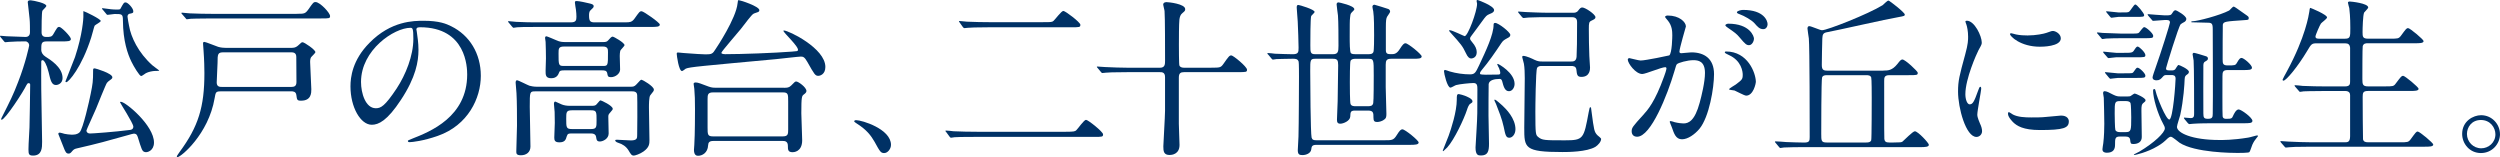
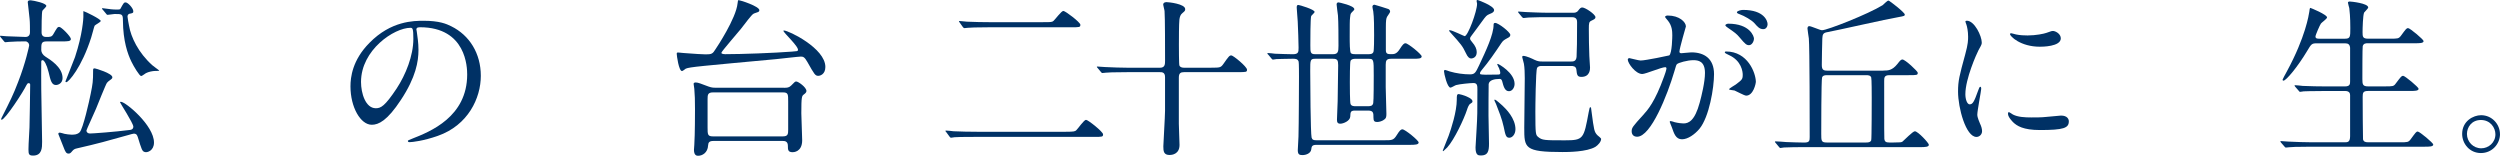
<svg xmlns="http://www.w3.org/2000/svg" id="_レイヤー_2" data-name="レイヤー 2" viewBox="0 0 938.59 59">
  <defs>
    <style>
      .cls-1 {
        fill: #003165;
      }
    </style>
  </defs>
  <g id="_レイヤー_" data-name="&amp;lt;レイヤー&amp;gt;">
    <g>
      <path class="cls-1" d="M17.47,15.55c-1.98,0-1.98.83-1.98,3.26,0,.9.64,1.86,1.54,2.43,1.79,1.15,6.46,3.97,6.46,8.06,0,2.11-1.86,2.62-2.43,2.62-1.66,0-2.05-1.54-2.82-4.86-.7-2.82-1.66-4.48-2.24-4.48-.51,0-.51.45-.51.64-.06,1.47,0,8.64,0,10.24,0,2.82.32,16.64.32,19.77,0,2.18,0,5.18-3.39,5.18-1.54,0-1.73-.51-1.73-2.3,0-2.37.38-7.17.38-8.26.06-2.24.26-13.5.26-16.06,0-.32-.19-.58-.58-.58s-.58.32-.83.77c-1.15,2.43-8,12.99-9.34,12.99-.13,0-.13-.13-.13-.19,0-.13,0-.32.13-.51,3.33-6.59,4.35-8.58,6.21-13.44,2.88-7.36,4.16-13.57,4.16-13.76,0-.9-.7-1.54-1.41-1.54-1.79,0-4.61.06-6.14.19-.19,0-1.15.13-1.34.13-.26,0-.38-.13-.58-.38l-1.22-1.47q-.26-.32-.26-.45c0-.13.13-.13.19-.13.32,0,1.98.19,2.3.19,1.02.06,6.21.26,7.1.26,1.47,0,1.66-1.15,1.66-1.73,0-1.22,0-3.9-.13-4.99-.06-.96-.7-6.08-.7-6.34,0-.51.32-.7,1.09-.7,1.34.13,5.89,1.09,5.89,2.11,0,.38-1.34,1.54-1.47,1.79-.32.45-.32,6.85-.32,8.13,0,.58.13,1.73,1.66,1.73,1.66,0,2.18,0,2.82-1.15,1.34-2.3,1.47-2.62,2.18-2.62.77,0,4.35,3.65,4.35,4.54s-1.28.9-3.39.9h-5.76ZM51.64,51.26c-.13-.38-.32-1.09-1.41-1.09-.26,0-1.6.38-1.79.45-7.94,2.24-11.84,3.33-19.45,5.06-.96.19-1.34.45-1.79.96-.7.83-.9,1.02-1.47,1.02-.9,0-1.22-.7-1.86-2.37-.19-.58-1.98-4.93-1.98-4.99,0-.38.26-.51.58-.51.26,0,1.47.38,1.73.45.77.13,1.79.32,2.62.32,1.22,0,2.18-.06,3.07-.9,1.28-1.22,3.71-12.1,4.16-14.46.77-3.78.9-4.67.9-8.7,0-.7.06-.83.64-.83.26,0,6.59,1.86,6.59,3.33,0,.32-.19.58-.38.7-1.22.9-1.34,1.02-1.66,1.41-.38.45-3.58,8.45-4.1,9.73-.51,1.28-3.58,7.87-3.58,8.13,0,.77.58,1.15,1.34,1.15,1.02,0,9.09-.58,15.04-1.34,1.02-.13,1.22-.77,1.22-1.22,0-1.28-4.99-8.9-4.99-9.15,0-.19.19-.19.32-.19,1.73,0,12.42,8.83,12.42,15.29,0,3.07-2.5,3.84-3.39,3.58-1.09-.26-1.22-.9-2.75-5.82ZM37.82,7.87c0,.45-2.05,1.41-2.3,1.79-.19.32-1.02,3.71-1.28,4.42-3.58,11.26-8.51,16.77-9.34,16.77-.32,0-.32-.19-.32-.32s3.07-7.62,3.58-9.09c2.88-8.7,3.14-14.59,3.14-15.04v-2.24c.77.19,6.53,3.01,6.53,3.71ZM38.59,3.65c-.26-.26-.32-.32-.32-.38,0-.13.13-.19.26-.19s1.34.19,1.54.19c1.09.13,1.98.32,3.9.32.38,0,1.09,0,1.22-.26,1.22-2.24,1.34-2.43,1.98-2.43.83,0,2.88,2.18,2.88,3.33,0,.64-.19.7-1.54.96-.38.13-.64.58-.64,1.02s.45,2.88.58,3.46c.7,4.22,3.46,10.11,8.77,14.85.38.38,2.56,1.86,2.56,1.98s-.7.13-1.47.13c-.96,0-2.56.32-3.52.83-.26.13-1.47,1.09-1.79,1.09-.64,0-2.82-3.65-3.65-5.38-1.41-2.88-3.14-7.74-3.2-15.42,0-2.5-.32-2.5-3.14-2.5-.38,0-2.18.32-2.62.32-.26,0-.38-.19-.58-.45l-1.22-1.47Z" />
-       <path class="cls-1" d="M82.76,34.3c-1.79,0-1.79.45-2.18,2.56-2.3,13.57-12.73,22.14-13.95,22.14-.13,0-.26-.13-.26-.26,0-.26,1.09-1.66,1.09-1.73,7.04-9.54,9.28-16.89,9.28-29.57,0-1.54-.06-5.06-.32-8.38,0-.45-.19-2.3-.19-2.69s.06-.64.51-.64,4.35,1.6,5.18,1.86c1.09.32,2.18.38,2.88.38h24.77c1.34,0,1.92-.51,2.5-1.02,1.02-.96,1.15-1.09,1.54-1.09.64,0,4.8,2.82,4.8,3.71,0,.38-1.47,1.66-1.66,1.98-.32.58-.32,1.41-.32,1.66,0,1.6.45,8.83.45,10.3,0,1.34,0,4.29-3.84,4.29-1.54,0-1.54-.32-1.79-2.18-.19-1.34-1.34-1.34-2.05-1.34h-26.43ZM111.37,5.18c2.88,0,3.2,0,4.42-1.66,1.73-2.5,1.92-2.75,2.69-2.75,1.6,0,5.44,4.03,5.44,5.25,0,.9-.32.9-3.33.9h-40.96c-5.63,0-7.49.13-8.06.13-.26.06-1.22.19-1.41.19s-.32-.19-.51-.45l-1.28-1.47c-.26-.26-.26-.32-.26-.38,0-.13.06-.19.19-.19.45,0,2.43.26,2.88.26,3.14.13,5.76.19,8.77.19h31.42ZM109.32,32.64c1.22,0,1.98-.32,1.98-1.86,0-1.34-.06-7.94-.06-9.41,0-1.73-1.28-1.73-2.11-1.73h-25.15c-2.24,0-2.3.58-2.3,3.97,0,1.09-.32,6.21-.32,7.36,0,1.66,1.22,1.66,1.92,1.66h26.05Z" />
      <path class="cls-1" d="M156.34,11.14c0,.19.13.45.13.7.26,2.05.64,4.1.64,6.91,0,4.29-.96,10.24-6.59,18.75-5.12,7.81-8.38,9.34-10.94,9.34-4.22,0-8-6.59-8-14.4,0-3.39.7-9.86,7.1-16.32,8.13-8.32,16.7-8.32,20.41-8.32,5.82,0,8.51,1.15,10.3,2.05,6.91,3.39,11.13,10.24,11.13,18.62s-4.8,18.56-16.13,22.53c-5.44,1.92-9.66,2.37-10.62,2.37-.26,0-.64-.06-.64-.45,0-.19.13-.26,1.73-.9,6.66-2.62,20.54-8.13,20.54-24.06,0-2.5-.26-17.73-17.73-17.73-1.28,0-1.34.51-1.34.9ZM135.54,30.78c0,4.16,1.66,9.86,5.57,9.86,1.86,0,3.39-.77,7.81-7.42,3.39-5.18,6.27-12.29,6.27-18.62,0-3.84-.26-4.16-1.09-4.16-6.08,0-18.56,8.26-18.56,20.35Z" />
-       <path class="cls-1" d="M234.98,8.38c1.28,0,2.24,0,3.2-1.34,1.79-2.5,1.98-2.82,2.69-2.82.77,0,6.85,4.29,6.85,4.99,0,.9-1.28.9-3.46.9h-41.98c-5.63,0-7.49.06-8.13.13-.19,0-1.15.19-1.34.19s-.32-.19-.58-.45l-1.22-1.47c-.26-.26-.26-.32-.26-.38,0-.13.06-.19.19-.19.45,0,2.43.26,2.82.26,3.14.19,5.82.19,8.83.19h11.71c1.92,0,2.11-.77,2.11-2.11,0-.64-.06-1.86-.19-2.69-.06-.38-.38-2.24-.38-2.62,0-.51.19-.58.7-.58.9,0,3.78.64,4.8.9.7.19,1.54.32,1.54,1.02,0,.45-.13.58-1.22,1.6-.51.45-.51,1.41-.51,1.86,0,2.24.45,2.62,2.18,2.62h11.65ZM200.87,34.3c-1.98,0-1.98.19-1.98,5.82,0,2.11.26,12.54.26,14.91,0,2.11-1.54,3.26-3.58,3.26-1.73,0-1.73-.7-1.73-1.47,0-1.41.26-8.13.26-9.66,0-3.52,0-8.83-.19-12.16-.06-.64-.32-3.65-.32-3.97,0-.26.06-.9.51-.9.51,0,3.9,1.79,4.67,2.05.58.19,1.73.38,2.75.38h35.33c.83,0,1.34-.06,2.05-.83,1.47-1.66,1.66-1.79,1.98-1.79s4.61,2.43,4.61,3.71c0,.45-.13.64-1.34,2.11-.51.58-.51,3.65-.51,4.61,0,1.73.19,10.24.19,12.16,0,1.41,0,2.75-2.24,4.35-1.34.96-3.2,1.54-3.65,1.54-.77,0-1.09-.45-1.98-1.98-.9-1.47-2.3-2.37-3.84-2.82-.9-.26-1.15-.7-1.15-.9,0-.26.45-.26.7-.26.64,0,4.35.26,5.18.26,2.37,0,2.37-.9,2.37-1.98,0-.96.06-5.7.06-6.78,0-4.54,0-7.36-.06-8.26-.06-1.41-1.34-1.41-2.18-1.41h-36.16ZM211.68,26.43c-.83,0-1.54,0-1.79.83-.26.64-.77,2.11-2.94,2.11s-2.11-1.34-2.11-2.82c0-.64.13-3.9.13-4.61,0-1.54-.06-4.8-.13-6.21,0-.19-.19-1.22-.19-1.41,0-.26,0-.7.51-.7.26,0,3.33,1.34,3.65,1.47,1.41.64,2.24.7,3.52.7h14.08c1.09,0,1.47-.13,1.92-.64.7-.83,1.28-1.41,1.66-1.41.45,0,4.48,2.3,4.48,3.2,0,.38-1.47,1.73-1.6,2.11-.13.38-.19,1.54-.19,1.92,0,.7.13,4.29.13,5.12,0,1.54-1.73,2.88-3.46,2.88-1.09,0-1.22-.45-1.34-1.34-.19-1.22-1.09-1.22-2.05-1.22h-14.27ZM214.56,50.11c-.96,0-1.47,0-1.79,1.09-.32,1.15-.64,2.24-2.75,2.24-1.79,0-1.92-.83-1.92-1.86,0-.77.19-4.61.19-5.44,0-1.28-.06-2.69-.06-4.1,0-.38-.26-2.56-.26-3.01,0-.38.06-.9.51-.9.06,0,2.24,1.02,2.43,1.09.77.32,1.86.51,3.01.51h8.19c1.15,0,1.54-.13,1.98-.7,1.02-1.22,1.15-1.34,1.41-1.34s4.54,1.98,4.54,3.14c0,.32-.06.38-1.15,1.66-.26.26-.51.58-.51,1.28,0,.58.13,6.02.13,6.34,0,2.05-2.24,3.01-3.26,3.01-1.15,0-1.28-.51-1.47-1.79-.06-.58-.58-1.22-1.86-1.22h-7.36ZM211.81,17.47c-2.11,0-2.11.77-2.11,2.62,0,4.22,0,4.67,1.86,4.67h14.78c1.92,0,1.92-.13,1.92-5.18,0-1.02,0-2.11-1.86-2.11h-14.59ZM214.69,41.41c-2.11,0-2.11.77-2.11,3.2,0,3.2,0,3.84,2.11,3.84h7.23c2.05,0,2.05-.77,2.05-3.2,0-3.26,0-3.84-2.05-3.84h-7.23Z" />
      <path class="cls-1" d="M294.13,11.58c0-.13.06-.13.19-.13,1.73,0,15.55,6.66,15.55,13.69,0,2.82-2.05,3.33-2.62,3.33-1.22,0-1.47-.51-4.16-5.25-1.02-1.79-1.54-1.98-2.43-1.98-.83,0-7.81.83-9.28.96-28.22,2.62-32.51,2.94-33.92,3.58-.19.13-1.15.9-1.41.9-1.22,0-1.98-5.89-1.98-6.46,0-.51.19-.51.58-.51.26,0,1.66.19,1.98.19,4.1.32,7.29.51,8.32.51,2.24,0,2.62-.19,3.71-1.98.45-.64,7.68-11.52,8.25-17.15.13-1.09.13-1.22.45-1.22.51,0,7.74,2.3,7.74,3.78,0,.26-.13.45-.38.64-.26.13-1.6.51-1.86.7-.7.38-3.14,3.65-4.67,5.63-1.09,1.41-7.36,8.51-7.36,9.02s1.28.51,1.41.51c6.4,0,18.37-.45,25.02-.96,1.98-.13,2.18-.19,2.3-.45.64-1.22-5.44-6.66-5.44-7.36ZM294.32,32.96c1.22,0,1.92-.06,2.69-.83,1.34-1.34,1.47-1.54,1.92-1.54.77,0,3.84,2.18,3.84,3.58,0,.51-.45.9-.96,1.28-.77.58-.96.77-.96,7.1,0,1.41.32,8.51.32,10.11,0,4.48-3.33,4.48-3.58,4.48-1.79,0-1.79-.96-1.79-2.43,0-1.79-1.34-1.79-1.92-1.79h-26.05c-1.47,0-1.92.51-1.98,1.66-.13,2.82-2.24,3.9-3.71,3.9-.45,0-1.6,0-1.6-2.24,0-.26.06-.96.13-1.86.26-3.9.26-12.35.26-13.31,0-3.52-.06-5.5-.26-7.74,0-.26-.26-1.54-.26-1.86,0-.38.38-.51.83-.51.83,0,2.05.51,4.8,1.54,1.22.45,2.11.45,2.82.45h25.47ZM267.7,34.69c-1.98,0-2.05.9-2.05,2.56v10.56c0,2.62,0,3.39,1.98,3.39h26.3c1.92,0,1.98-.9,1.98-2.56v-10.56c0-2.69,0-3.39-1.98-3.39h-26.24Z" />
-       <path class="cls-1" d="M332.02,57.47c-1.34,0-1.6-.45-3.71-4.29-1.28-2.24-2.94-4.48-6.72-6.85-.19-.13-.9-.58-.9-.77s.19-.45.7-.45c2.24,0,13.12,3.33,13.12,9.28,0,1.54-1.28,3.07-2.5,3.07Z" />
      <path class="cls-1" d="M400.18,49.47c2.94,0,3.46-.13,3.9-.58.64-.58,2.88-3.9,3.65-3.9s6.4,4.48,6.4,5.44-.32.96-3.33.96h-44.35c-5.38,0-7.3.06-8.06.13-.19.06-1.15.19-1.34.19-.26,0-.45-.32-.58-.45l-1.22-1.66c-.06,0-.32-.38-.32-.45s.13-.13.26-.13c.45,0,2.43.19,2.82.26,3.14.13,5.76.19,8.77.19h33.41ZM391.66,8.32c3.01,0,3.33,0,3.9-.51.64-.58,2.94-3.71,3.65-3.71.77,0,6.4,4.29,6.4,5.18,0,.96-.32.96-3.33.96h-30.72c-5.38,0-7.29.13-8.13.19-.19,0-1.15.13-1.34.13-.26,0-.45-.26-.58-.38l-1.22-1.73s-.26-.32-.26-.38c0-.13.06-.19.19-.19.45,0,2.43.26,2.82.26,3.14.13,5.82.19,8.83.19h19.77Z" />
      <path class="cls-1" d="M454.81,25.41c3.2,0,3.52,0,4.54-1.47,1.98-2.82,2.24-3.14,2.94-3.14s5.89,4.22,5.89,5.38c0,.9-.38.9-3.39.9h-20.16c-1.41,0-2.05.38-2.05,2.11v17.28c0,1.28.26,6.78.26,7.94,0,3.58-3.01,3.78-3.71,3.78-2.24,0-2.37-1.41-2.37-3.26,0-.96.64-11.2.64-13.31v-12.67c0-1.86-1.15-1.86-1.98-1.86h-12.1c-5.57,0-7.42.13-8.06.19-.19,0-1.15.13-1.34.13-.26,0-.38-.13-.58-.38l-1.22-1.47c-.26-.32-.32-.32-.32-.45s.13-.13.26-.13c.45,0,2.43.19,2.82.19,3.14.13,5.76.26,8.77.26h11.84c1.92,0,1.92-1.34,1.92-2.75,0-3.65,0-16.38-.19-18.49,0-.38-.51-2.11-.51-2.43,0-.9.96-.96,1.28-.96.7,0,6.98.64,6.98,2.62,0,.64-.19.77-1.02,1.47-.83.64-1.02,1.54-1.15,2.43-.19,1.66-.19,7.42-.19,9.47,0,1.15,0,7.36.19,7.81.26.64,1.02.83,1.79.83h10.24Z" />
      <path class="cls-1" d="M476.08,20.48c-.26-.26-.26-.32-.26-.38,0-.13.06-.19.19-.19.45,0,2.3.19,2.69.26,1.73.06,5.12.19,6.59.19,2.18,0,2.24-.77,2.24-2.43,0-1.09-.19-7.94-.32-9.86-.06-1.28-.38-4.67-.38-5.25,0-.77.19-.96.64-.96.32,0,6.08,1.66,6.08,2.62,0,.32-1.15,1.28-1.28,1.54-.32.77-.32,9.15-.32,10.94,0,2.69,0,3.39,1.86,3.39h6.59c1.98,0,2.11-.96,2.11-3.2,0-2.69,0-8.96-.19-11.33-.06-.64-.51-3.58-.51-4.16,0-.38.19-.77.7-.77.19,0,5.95,1.22,5.95,2.56,0,.26-.13.38-1.09,1.34-.38.38-.45,1.09-.51,1.86-.13.9-.13,3.2-.13,6.91,0,2.43,0,5.95.45,6.4.38.38,1.22.38,1.6.38h5.06c.51,0,1.47,0,1.79-.83.26-.58.26-5.25.26-6.34,0-2.3,0-6.85-.32-8.9-.06-.32-.32-1.47-.32-1.73,0-.51.38-.77.77-.77.19,0,4.61,1.41,5.18,1.6.38.13.7.51.7,1.02,0,.38-1.02,1.6-1.15,1.92-.32.64-.45,1.28-.45,4.1v8.45c0,1.47.83,1.47,2.18,1.47.77,0,1.86,0,3.01-1.86,1.15-1.79,1.6-2.24,2.18-2.24.96,0,6.08,4.16,6.08,4.93,0,.9-1.28.9-3.39.9h-8.06c-1.73,0-2.05.64-2.05,2.24v8.38c0,1.6.26,8.64.26,10.11,0,1.22-.13,1.73-1.22,2.37-.45.26-1.34.64-2.3.64-1.02,0-1.34-.45-1.34-1.6,0-1.79,0-2.69-2.05-2.69h-4.8c-1.73,0-1.79.51-1.86,2.24-.06,1.66-2.62,2.69-3.71,2.69s-1.28-.58-1.28-1.54c0-1.09.26-5.95.26-6.91,0-1.28.19-12.8.19-13.5,0-1.92-.32-2.43-1.98-2.43h-6.59c-1.92,0-1.92.45-1.92,4.48,0,4.35.13,23.49.51,25.09.26.9.77,1.02,1.79,1.02h25.79c2.5,0,3.2,0,4.35-1.86,1.15-1.86,1.6-2.24,2.18-2.24.96,0,6.08,4.16,6.08,4.93,0,.83-1.28.9-3.39.9h-35.01c-1.66,0-1.79.64-1.92,1.73-.19,1.47-1.98,2.11-3.26,2.11-1.15,0-1.79-.19-1.79-1.86,0-.77.26-4.29.26-5.06.13-4.29.19-20.54.19-22.53,0-.96,0-5.06-.13-5.63-.32-1.09-1.28-1.09-2.24-1.09-2.69,0-5.31.13-6.08.13-.19.06-1.15.19-1.34.19s-.32-.13-.58-.45l-1.22-1.47ZM513.58,39.87c.77,0,1.73,0,1.98-1.15.19-.9.19-8.9.19-10.43,0-6.14,0-6.21-2.11-6.21h-4.74c-.58,0-1.47,0-1.86.77-.26.64-.26,6.85-.26,8.06,0,1.28,0,7.49.26,8.13.32.83,1.28.83,1.86.83h4.67Z" />
      <path class="cls-1" d="M552.82,38.01c0,.45-.13.51-.83.96-.58.32-1.02,1.6-1.22,2.24-1.15,3.52-4.8,11.26-7.42,14.14-.26.19-1.41,1.41-1.54,1.41s-.13-.19-.13-.26,1.86-4.61,2.18-5.5c.96-2.62,3.07-9.09,3.07-13.57,0-1.54,0-2.11.77-2.11.32,0,2.05.51,2.3.64.64.26,2.82,1.09,2.82,2.05ZM563.25,27.33c0-.51-.26-1.22-.45-1.73-.13-.26-.7-1.28-.7-1.47,0-.06.13-.13.26-.13.26,0,6.27,3.33,6.27,7.49,0,1.34-.83,2.75-2.11,2.75-1.6,0-2.05-1.86-2.56-3.78-.19-.7-.58-.83-.96-.83-1.92,0-3.9.45-4.1,1.92-.06.51-.06,11.58-.06,11.84,0,1.54.19,8.9.19,10.56,0,2.88-.45,4.42-3.01,4.42-1.02,0-2.05-.06-2.05-3.01,0-.38.32-5.5.38-6.59.32-5.44.32-6.4.32-15.1,0-1.41,0-2.5-1.47-2.5-1.09,0-5.18.38-6.53.77-.32.06-1.73.96-2.11.96-1.22,0-2.43-5.38-2.43-6.14,0-.26.13-.51.38-.51s1.15.38,1.79.58c2.37.7,5.18,1.09,7.62,1.09,1.79,0,2.11-.7,3.39-3.39,2.62-5.57,5.44-11.58,5.44-15.23,0-.32.06-.7.58-.7,1.28,0,5.7,3.52,5.7,4.48,0,.51-.32.83-.7,1.02-1.73.96-1.92,1.02-2.69,2.11-2.3,3.46-4.8,7.1-7.36,10.11-.26.32-.64.83-.64,1.15,0,.51.19.51,2.18.58.38,0,4.42-.06,4.8-.06s.64-.19.64-.64ZM554.35.32c0-.13.13-.32.38-.32.13,0,6.21,2.18,6.21,3.78,0,.77-.7,1.09-1.66,1.47-1.22.51-1.34.7-2.94,2.88-1.09,1.54-2.88,3.9-3.97,5.38-.19.26-.45.58-.45.96,0,.45.32.77.77,1.34,1.22,1.41,1.73,2.62,1.73,3.78,0,2.18-1.79,2.37-2.11,2.37-.64,0-1.28-.51-1.92-1.92-1.34-2.82-1.79-3.33-5.76-7.74-.19-.19-.58-.64-.58-.83,0-.13.13-.13.26-.13.9,0,5.38,2.24,5.57,2.24,1.22,0,4.67-9.34,4.67-12.16,0-.19-.19-.9-.19-1.09ZM568.95,48.57c0,1.73-1.09,3.14-2.3,3.14-1.28,0-1.47-1.02-2.11-4.1-.58-2.82-1.92-6.14-2.88-8.58-.26-.58-.64-1.28-.64-1.54,0-.06.13-.06.26-.06.38,0,2.3,1.79,2.82,2.24,1.22,1.15,4.86,4.67,4.86,8.9ZM578.8,24.77c-.58,0-1.41.06-1.73.77-.51,1.02-.64,14.72-.64,16.45,0,8.45.13,8.64,1.02,9.41,1.54,1.28,2.37,1.28,10.11,1.28,6.97,0,7.04-.58,8.89-10.56.32-1.66.38-1.86.64-1.86s.26.13.45,1.79c.9,6.78.96,7.49,2.24,8.77.19.19,1.34,1.02,1.34,1.34,0,1.09-1.22,2.37-2.11,2.94-3.26,1.98-10.56,1.98-12.35,1.98-14.4,0-14.4-1.54-14.4-9.15,0-2.69.19-15.61.19-18.56,0-1.79-.06-3.97-.32-5.44-.06-.38-.64-2.3-.64-2.5,0-.26.13-.45.38-.45,1.22,0,3.58,1.15,4.22,1.47,1.28.64,2.18.64,2.82.64h11.01c.64,0,1.86,0,1.98-1.79.13-2.18.19-6.21.19-12.93,0-.7-.06-1.92-1.92-1.92h-8.7c-1.86,0-5.06,0-7.62.13-.19,0-1.73.19-1.86.19-.19,0-.32-.13-.58-.38l-1.22-1.47c-.13-.13-.26-.32-.26-.45s.13-.13.19-.13c.45,0,2.37.19,2.82.19,1.86.06,5.18.26,8.83.26h8.77c.58,0,1.41,0,1.98-.83.7-.9.96-1.15,1.54-1.15,1.09,0,4.93,2.56,4.93,3.65,0,.58-.51.83-1.47,1.28s-1.02.83-1.02,3.14.06,7.87.19,10.18c0,.64.26,3.65.26,4.29s0,3.52-3.26,3.52c-1.6,0-1.66-.9-1.86-2.69-.13-1.41-1.34-1.41-1.98-1.41h-11.07Z" />
      <path class="cls-1" d="M611.14,22.33c0-.26.26-.51.58-.51.19,0,3.52.9,4.22.9,1.86,0,10.62-1.86,10.75-1.92,1.09-.77,1.15-7.23,1.15-7.55,0-1.66-.13-3.58-1.6-5.44-.96-1.15-1.09-1.28-1.09-1.47,0-.45.77-.51,1.02-.51,4.29,0,6.78,2.43,6.78,4.1,0,.06-2.43,8.26-2.43,9.47,0,.38.26.58.7.58.32,0,3.26-.32,3.78-.32,4.8,0,8.51,2.3,8.51,8.19,0,5.06-1.79,16.06-5.5,20.54-1.79,2.11-4.35,3.9-6.53,3.9-2.37,0-3.01-2.24-3.78-4.42-.13-.45-.83-1.92-.83-2.11s.13-.32.32-.32c.26,0,1.41.38,1.6.45,1.34.32,2.62.45,3.26.45,1.86,0,4.22-.9,6.08-7.81.7-2.56,1.98-7.74,1.98-11.14,0-4.48-2.56-4.8-4.42-4.8-2.05,0-5.7.96-6.14,1.54-.26.32-.32.58-.96,2.75-2.56,8.7-8.77,24.45-13.95,24.45-1.41,0-2.05-.9-2.05-2.05,0-1.34.45-1.86,4.29-6.08,1.73-1.92,4.42-4.86,7.87-14.46.26-.64.9-2.56.9-3.01,0-.19-.06-.51-.45-.51-1.41,0-7.36,2.56-8.64,2.56-2.5,0-5.44-4.03-5.44-5.44ZM655.56,35.9c-.7,0-3.65-1.66-4.35-1.92-.45-.13-2.05-.19-2.05-.45,0-.38,2.11-1.47,2.5-1.79,2.37-1.79,2.62-1.98,2.62-3.71,0-1.09-.45-5.25-5.18-7.36-.51-.26-1.54-.7-1.54-.96,0-.38.26-.38.45-.38,8.19,0,11.13,8.06,11.2,11.33,0,.77-.96,5.25-3.65,5.25ZM658.5,14.46c0,1.09-.77,2.5-1.86,2.5-.9,0-1.41-.38-3.39-2.75-1.28-1.54-1.92-1.98-4.54-3.78-.32-.19-.96-.7-.96-.96,0-.19.51-.58,1.09-.58,8.19,0,9.66,4.8,9.66,5.57ZM663.62,9.09c0,.77-.51,1.86-1.6,1.86-1.41,0-2.11-.83-3.39-2.3-1.02-1.09-3.58-2.62-5.7-3.39-.64-.19-.83-.45-.83-.64,0-.51,1.54-.9,2.3-.9,7.94,0,9.22,4.16,9.22,5.38Z" />
      <path class="cls-1" d="M707.13,26.49c1.66,0,3.26,0,5.25-2.5.9-1.15,1.28-1.66,1.86-1.66,1.02,0,5.76,4.42,5.76,4.99,0,.9-.38.9-3.46.9h-7.17c-1.98,0-1.98.96-1.98,2.24,0,19.13,0,21.31.06,21.76.13.96.64,1.28,1.86,1.28h1.6c2.5,0,2.94-.06,3.33-.32.77-.64,3.9-3.9,4.67-3.9,1.15,0,5.25,4.42,5.25,5.06,0,.83-1.28.9-3.39.9h-43.45c-2.18,0-5.38,0-7.55.13-.19,0-1.15.19-1.34.19-.26,0-.32-.19-.58-.45l-1.22-1.47c-.19-.19-.26-.32-.26-.38,0-.13.06-.19.19-.19,1.15,0,2.94.19,4.03.26,1.98.06,4.8.19,6.78.19s2.05-.7,2.05-2.11c0-4.74,0-33.66-.32-36.99-.06-.58-.51-3.2-.51-3.71,0-.45.19-.9.64-.9.77,0,4.1,1.54,4.8,1.54,1.98,0,17.41-6.08,22.78-9.41.32-.26,1.73-1.73,2.18-1.73.38,0,6.14,4.48,6.14,5.25,0,.51-.26.58-2.37.96-4.29.7-22.78,4.93-26.62,5.63-1.54.26-1.92.7-1.98,2.43-.06,2.82-.19,6.85-.19,9.86,0,1.79.51,2.18,2.05,2.18h21.12ZM685.94,28.22c-.51,0-1.54,0-1.86.83-.32.9-.32,19.77-.32,21.12,0,2.69,0,3.33,2.05,3.33h14.85c.51,0,1.54,0,1.86-.83.19-.51.19-15.04.19-15.93,0-1.02,0-7.17-.19-7.68-.32-.83-1.28-.83-1.86-.83h-14.72Z" />
      <path class="cls-1" d="M739.53,39.17c1.09,0,1.66-1.02,3.07-4.99.38-1.09.58-1.6.9-1.6s.32.64.32.77c0,.7-1.47,8.19-1.47,9.73,0,1.09.9,3.01,1.02,3.33.45.9.77,1.98.77,2.82,0,1.28-1.02,2.18-2.11,2.18-3.97,0-6.91-10.88-6.91-17.02,0-4.1.51-5.95,2.69-13.95,1.09-3.9,1.09-5.5,1.09-6.66,0-2.05-.38-3.78-.64-4.54-.06-.19-.38-.96-.38-1.15s.26-.32.51-.32c2.94,0,5.63,5.82,5.63,8.13,0,.7,0,.77-1.22,2.94-.7,1.34-4.93,10.75-4.93,16.51,0,1.92.64,3.84,1.66,3.84ZM776.71,45.56c0,2.5-1.92,3.26-10.88,3.26-6.27,0-8.64-1.6-9.98-2.88-.32-.32-1.98-1.98-1.98-3.2,0-.13,0-.64.32-.64.26,0,1.28.77,1.54.9,1.86.96,4.48,1.09,6.85,1.09,1.66,0,3.97,0,5.57-.19.9-.06,5.38-.51,5.63-.51,2.43,0,2.94,1.41,2.94,2.18ZM773.7,14.4c0,3.14-7.1,3.14-7.87,3.14-7.23,0-11.2-3.9-11.2-4.74,0-.13.06-.32.45-.32.19,0,.96.26,1.79.45,1.47.32,3.2.38,4.35.38,3.14,0,6.14-.64,7.04-.96,1.92-.7,2.11-.77,2.75-.7,1.15.19,2.69,1.28,2.69,2.75Z" />
-       <path class="cls-1" d="M799.56,12.61c2.82,0,3.14,0,3.52-.38.32-.32,1.47-2.05,1.92-2.05.77,0,3.39,2.37,3.39,3.26s-.38.9-3.46.9h-8.45c-1.66,0-4.74.06-5.76.13-.19.06-1.15.19-1.34.19-.26,0-.38-.19-.58-.45l-1.22-1.47c-.26-.26-.32-.32-.32-.38,0-.13.13-.19.26-.19.32,0,1.66.19,1.92.19,1.41.06,6.46.26,7.1.26h3.01ZM795.85,51.26c-1.79,0-1.79.83-1.79,3.14,0,1.54-.58,2.94-3.07,2.94-.45,0-1.66-.06-1.66-1.28,0-.32.26-1.92.32-2.3.32-2.5.38-5.76.38-7.3,0-.77-.13-9.15-.19-9.73,0-.26-.26-1.47-.26-1.73,0-.19.06-.77.51-.77.77,0,1.79.51,3.33,1.34,1.28.64,1.92.64,2.69.64h2.69c.58,0,.96,0,1.34-.32.32-.19,1.02-.77,1.34-.77s4.03,1.6,4.03,2.5c0,.38-.19.58-.64.9-.9.64-.9,1.34-.9,3.07,0,1.41.13,8.32.13,9.86,0,1.86-1.41,2.62-3.2,2.62-1.02,0-1.02-.38-1.15-1.47-.06-1.02-.77-1.34-1.79-1.34h-2.11ZM797.07,19.84c3.2,0,3.58,0,4.22-1.09.32-.51.83-1.28,1.22-1.28.64,0,2.94,2.24,2.94,3.2,0,.83-.32.83-3.39.83h-7.55c-.45,0-2.56.32-2.88.32-.19,0-.32-.13-.51-.38l-1.28-1.47q-.26-.32-.26-.45c0-.13.06-.13.26-.13.45,0,3.9.45,4.67.45h2.56ZM797.45,27.52c2.88,0,3.2,0,3.46-.38,1.02-1.47,1.22-1.73,1.6-1.73.77,0,2.94,2.18,2.94,2.94,0,.9-.38.9-3.46.9h-6.78c-.51,0-2.62.32-2.88.32-.19,0-.32-.19-.58-.45l-1.22-1.47c-.19-.26-.26-.32-.26-.38,0-.13.06-.19.19-.19.45,0,3.97.45,4.67.45h2.3ZM795.34,6.34c-.32,0-2.3.32-2.56.32s-.38-.13-.58-.38l-1.22-1.47q-.26-.32-.26-.45c0-.13.06-.13.19-.13.7,0,3.84.45,4.48.45,3.14,0,3.52,0,3.9-.26.51-.26,1.86-2.75,2.37-2.75.64,0,3.33,3.33,3.33,3.97,0,.7-.32.7-3.39.7h-6.27ZM795.98,37.95c-2.05,0-2.05.45-2.05,4.54,0,.77.06,5.89.26,6.34.38.77,1.34.77,1.79.77h2.05c2.05,0,2.11-.58,2.11-5.5,0-.9-.06-4.93-.26-5.38-.32-.77-1.34-.77-1.79-.77h-2.11ZM806.54,5.89q-.26-.32-.26-.38c0-.19.13-.19.26-.19.19,0,5.25.45,6.21.45,2.11,0,2.3,0,2.88-.96.45-.77.77-.96,1.22-.96.19,0,3.97,1.98,3.97,3.26,0,.45-.26.83-.64,1.09-.58.32-1.28.7-1.47.9-.83.83-5.5,16.25-5.5,16.51,0,.83.38.83,2.05.83.45,0,1.02,0,1.41-.45.19-.19.9-1.6,1.22-1.6s3.9,1.6,3.9,2.56c0,.45-.26.77-.58.96-.77.51-.96.77-1.02,1.86-.06,1.79-.38,7.62-1.66,13.44-.13.64-1.22,3.71-1.22,4.42,0,2.24,5.57,4.93,15.93,4.93,1.34,0,4.93.06,10.82-.9.58-.06,3.07-.83,3.39-.83.19,0,.26.19.26.32,0,.06-.58.77-.7.9-.32.38-.9,1.15-1.41,2.3-.19.38-.77,2.37-1.09,2.75-.19.32-3.71.32-4.48.32-1.73,0-16-.06-21.76-3.84-.51-.32-2.62-2.24-3.26-2.24-.45,0-.9.38-1.15.58-1.34,1.28-2.11,1.98-3.9,3.01-3.84,2.3-8.38,3.26-8.58,3.26-.06,0-.26-.06-.26-.19,0-.06,1.66-.83,1.98-1.02,5.82-3.46,9.66-7.23,9.66-8.77,0-.58-.26-1.02-.64-1.73-2.18-3.97-3.78-9.79-3.78-12.42,0-.13,0-.64.45-.64.32,0,.45.38.64,1.28.32,1.54,3.71,10.18,4.99,10.18,1.41,0,2.37-13.89,2.37-15.36,0-1.34-.96-1.34-1.6-1.34h-1.54c-.77,0-1.09,0-1.54.51-.83.96-1.28,1.47-2.5,1.47-.51,0-1.47-.13-1.47-1.15,0-.32.83-2.75.96-3.07,2.3-6.46,5.57-16.89,5.57-17.47,0-.96-.64-.96-1.86-.96-.64,0-3.71.32-4.42.32-.26,0-.38-.19-.58-.45l-1.28-1.47ZM820.17,44.73q-.26-.32-.26-.45c0-.13.13-.13.19-.13.32,0,1.98.19,2.37.19,1.28,0,1.28-.83,1.28-1.86,0-3.46,0-17.09-.19-19.77,0-.32-.38-1.98-.38-2.3s.19-.58.51-.58,3.78,1.02,4.29,1.22c.45.13.96.26.96.96,0,.45-.38.7-.7.9-.64.32-.96.51-1.02,1.47-.06,2.62,0,15.29,0,18.17,0,1.66.26,2.05,1.73,2.05,1.6,0,1.79-.58,1.79-1.86.13-4.03,0-30.59,0-31.81,0-2.43-.45-2.43-2.75-2.43-.7,0-4.35-.13-5.12-.13-.13,0-.19-.06-.19-.13,0-.26.32-.26.45-.26,1.86,0,10.37-2.24,13.76-4.03.26-.13,1.34-1.47,1.66-1.47s.7.26,4.29,2.82c1.28.9,1.41.96,1.41,1.47,0,.64-.13.7-1.41.77-7.29.51-8.06.51-8.32,1.73-.06.32-.06,11.97-.06,12.99,0,1.54.06,2.3,1.86,2.3,2.69,0,2.94,0,3.52-1.02.9-1.6,1.28-1.79,1.73-1.79.83,0,3.9,2.62,3.9,3.65,0,.9-1.28.9-3.46.9h-5.7c-1.79,0-1.92.77-1.92,2.37,0,1.09-.06,14.33.06,14.97.13.96.9.96,1.41.96,1.86,0,2.11-.06,2.62-1.34.13-.26.96-2.18,1.98-2.18.96,0,5.18,3.07,5.18,4.29,0,.9-1.22.9-3.39.9h-10.81c-1.54,0-5.89,0-8.13.19-.19,0-1.15.13-1.34.13s-.32-.13-.58-.38l-1.22-1.47Z" />
      <path class="cls-1" d="M880.41,14.53c1.98,0,1.98-.77,1.98-3.97,0-4.42-.26-6.34-.38-7.49-.06-.32-.51-1.73-.51-2.05s.26-.45.7-.45,6.91.64,6.91,2.24c0,.38-1.34,1.6-1.54,1.92-.45.96-.58,6.02-.58,7.36,0,1.66.06,2.43,2.05,2.43h8.25c2.94,0,3.26,0,4.1-1.09,1.92-2.62,2.11-2.88,2.69-2.88.7,0,5.82,4.29,5.82,4.86,0,.83-1.47.83-3.39.83h-17.54c-.7,0-1.6,0-1.92,1.09-.13.51-.13,10.5-.13,12.35,0,1.98.13,2.75,2.11,2.75h6.33c3.01,0,3.33,0,4.1-1.09,1.98-2.62,2.18-2.88,2.75-2.88.7,0,5.82,4.29,5.82,4.86,0,.83-1.47.83-3.46.83h-15.49c-1.86,0-2.05.64-2.05,2.18,0,1.92.06,15.68.13,16,.26.96,1.02,1.09,2.05,1.09h11.71c2.94,0,3.26,0,4.1-1.09,1.92-2.62,2.11-2.94,2.69-2.94.7,0,5.82,4.29,5.82,4.86,0,.83-1.47.83-3.39.83h-42.49c-5.63,0-7.49.13-8.06.19-.26,0-1.15.13-1.41.13-.19,0-.32-.13-.51-.38l-1.28-1.47q-.26-.32-.26-.45c0-.13.06-.13.26-.13.38,0,2.37.19,2.82.19,3.14.13,5.76.26,8.77.26h12.22c1.15,0,2.11,0,2.11-2.3v-15.42c0-.77-.38-1.54-1.86-1.54h-7.49c-5.63,0-7.49.13-8.06.13-.26.06-1.15.19-1.34.19-.26,0-.38-.19-.58-.45l-1.28-1.47c-.19-.26-.26-.32-.26-.38,0-.13.06-.19.26-.19.45,0,2.37.19,2.82.26,3.14.13,5.76.19,8.77.19h7.1c1.92,0,1.92-.96,1.92-1.98v-12.54c-.13-1.22-.7-1.66-1.86-1.66h-10.56c-1.98,0-2.11.19-3.71,2.88-3.52,5.89-7.87,11.14-8.9,11.14-.26,0-.32-.19-.32-.38,0-.13,1.02-2.05,1.6-3.07,7.04-12.99,8.25-21.25,8.45-22.53.13-1.22.26-1.34.38-1.34s6.27,2.5,6.27,3.58c0,.51-2.05,1.92-2.3,2.3-.38.51-2.05,4.29-2.05,4.86,0,.83.77.83,1.6.83h9.47Z" />
      <path class="cls-1" d="M938.59,50.36c0,3.58-2.88,7.1-7.17,7.1s-7.04-3.58-7.04-7.17c0-4.86,4.22-7.04,7.1-7.04,4.16,0,7.1,3.46,7.1,7.1ZM926.18,50.3c0,2.94,2.37,5.38,5.38,5.38,2.75,0,5.31-2.18,5.31-5.25,0-2.5-1.92-5.38-5.44-5.38s-5.25,2.75-5.25,5.25Z" />
    </g>
  </g>
</svg>